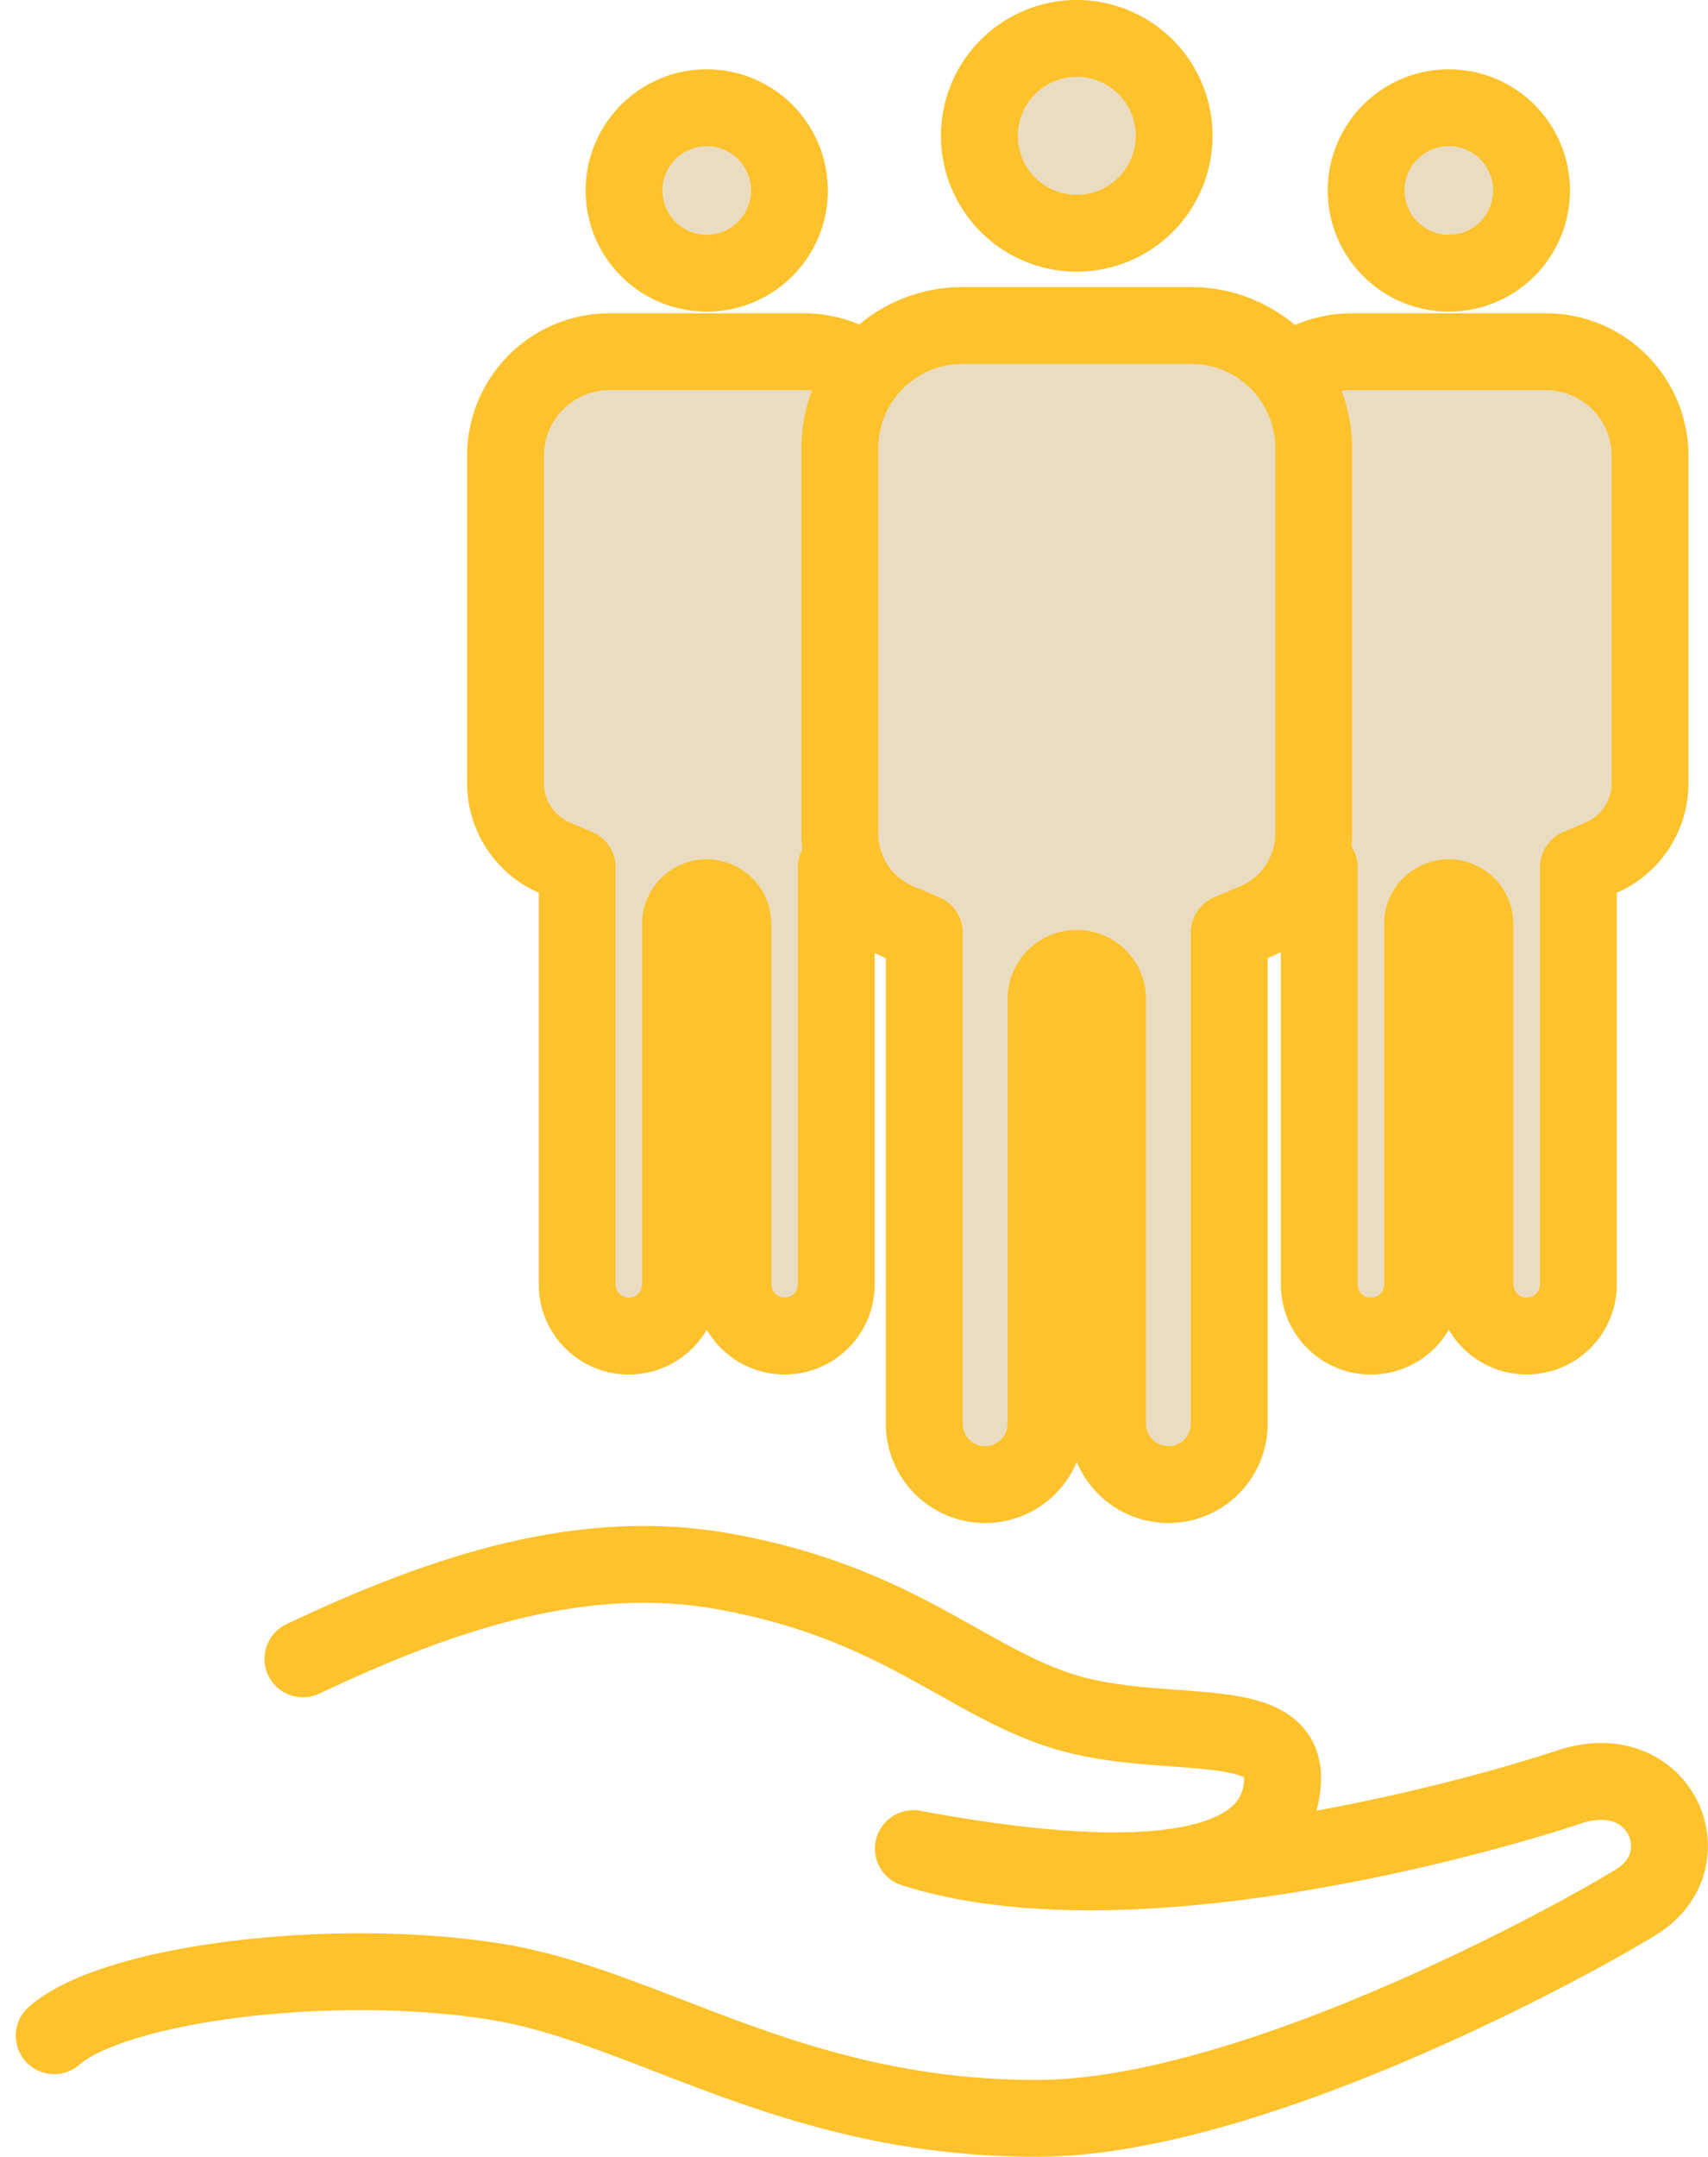
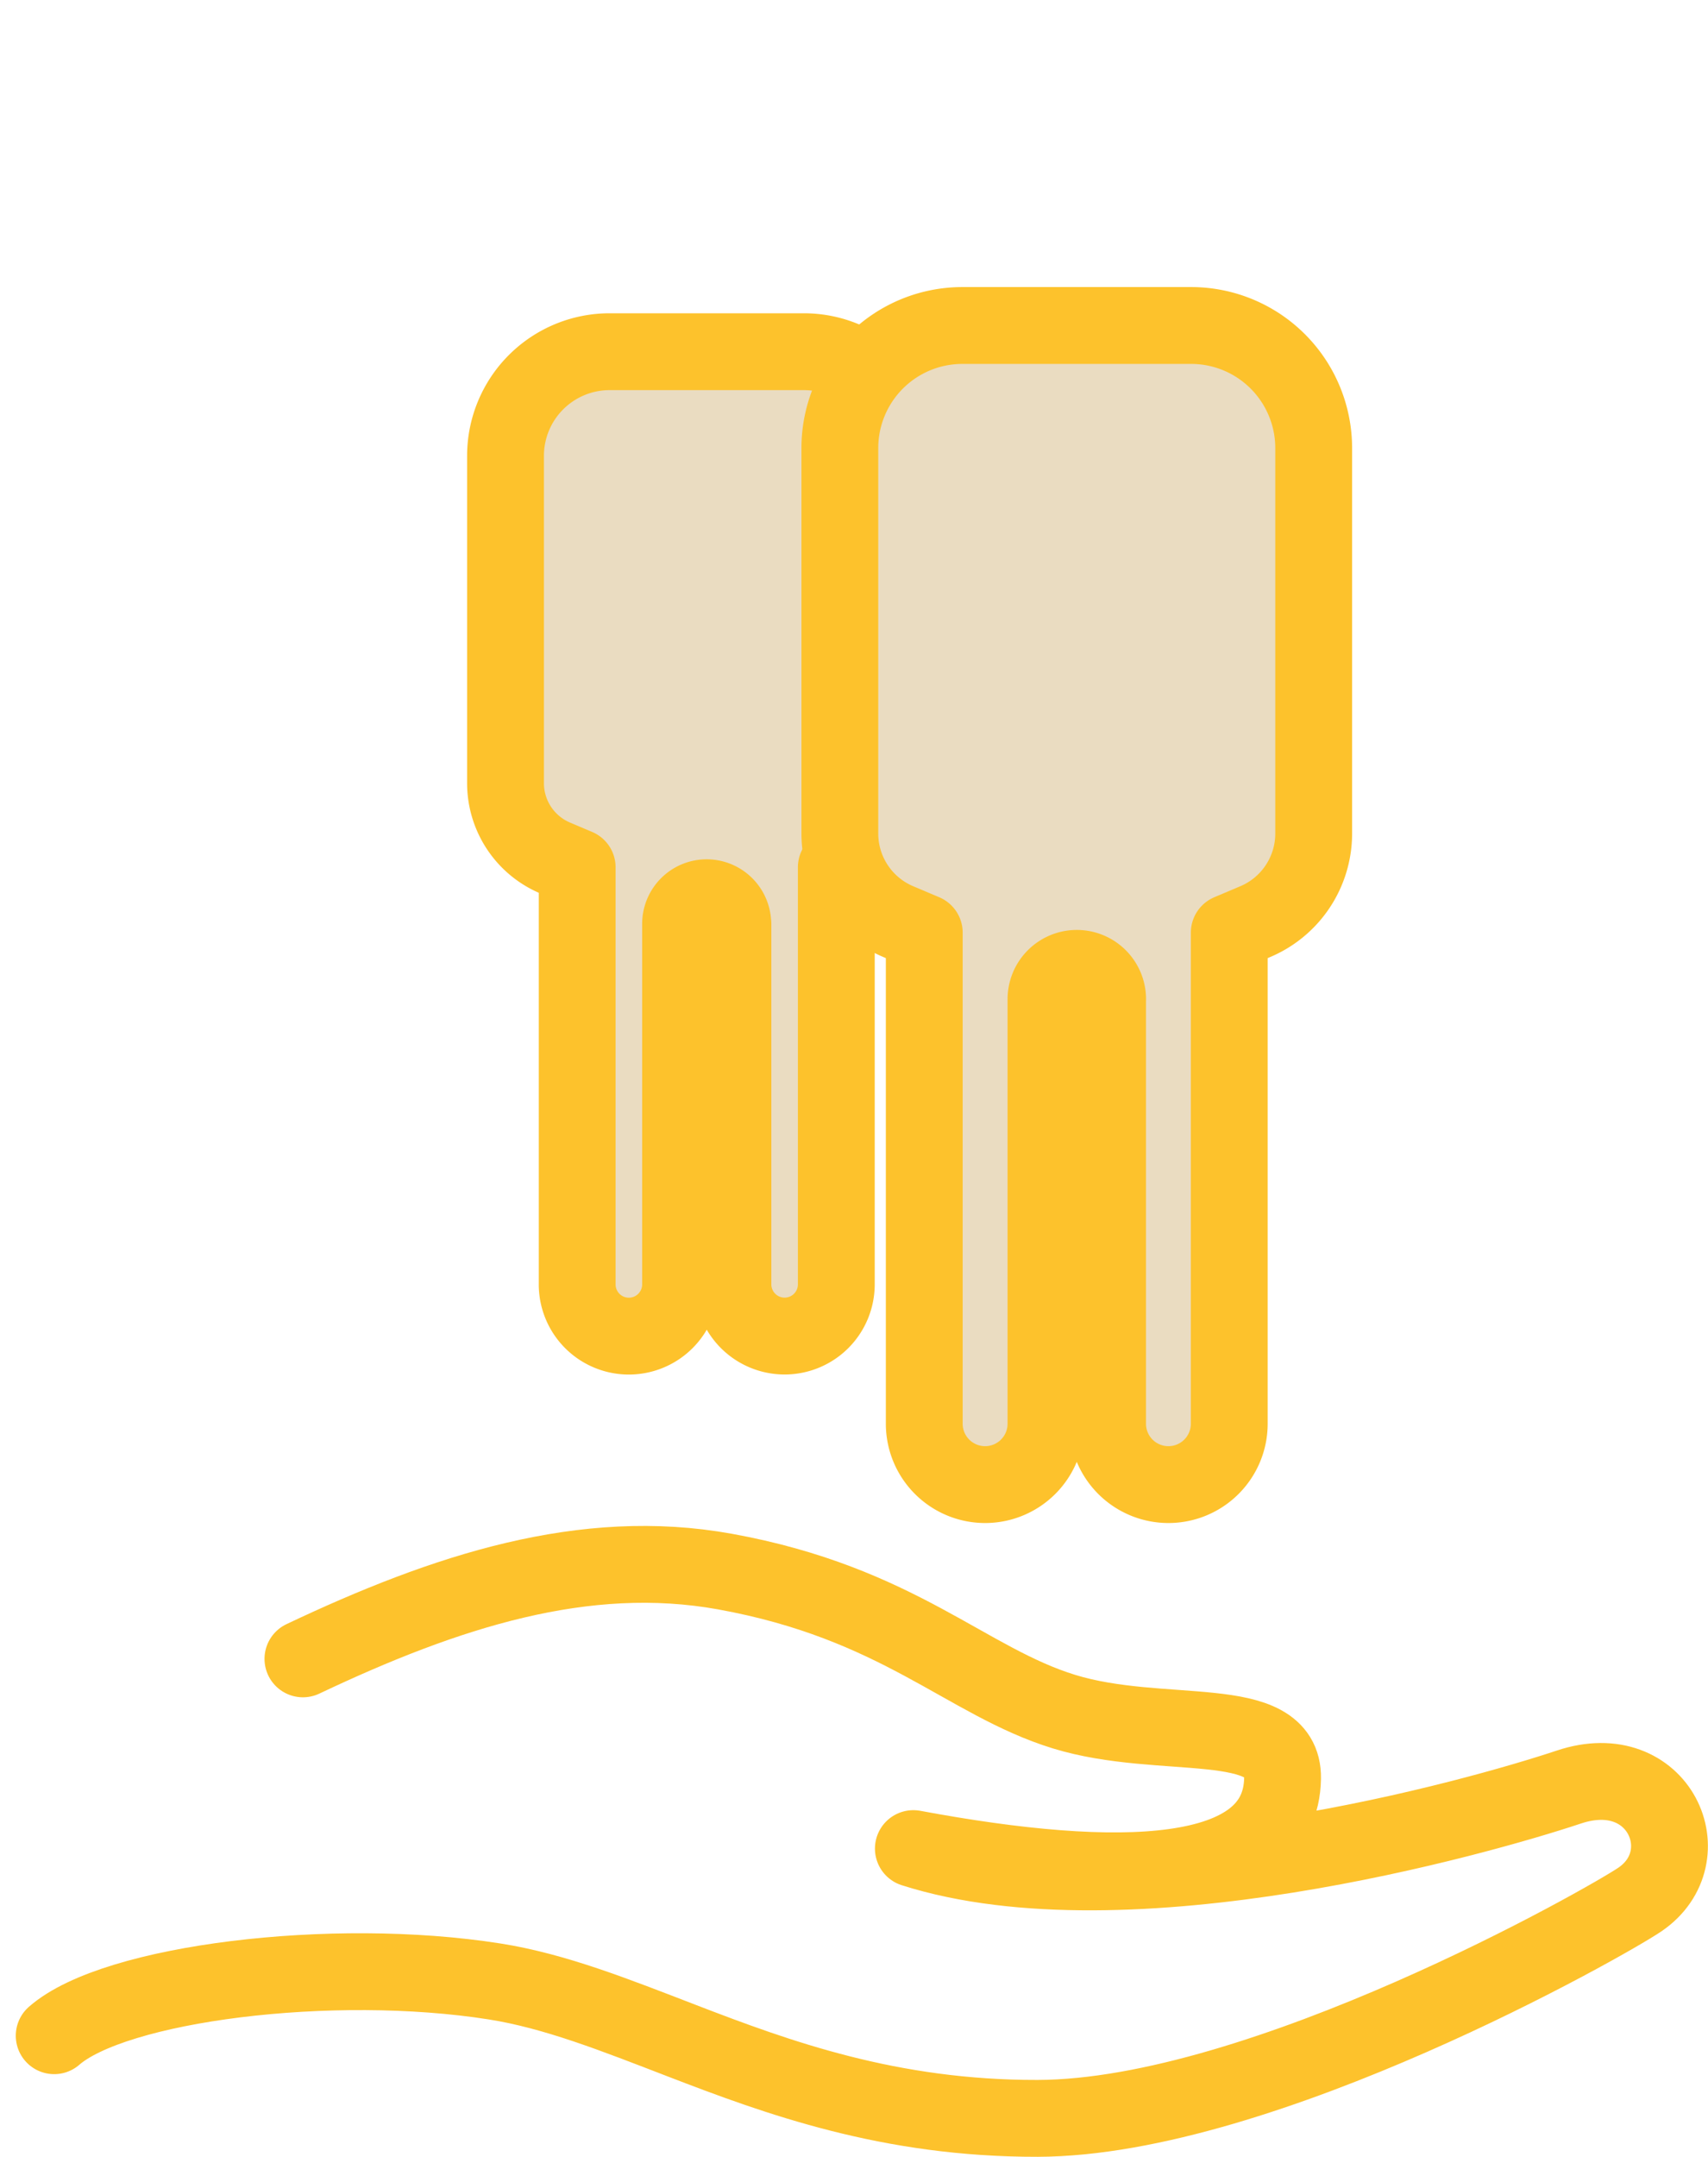
<svg xmlns="http://www.w3.org/2000/svg" width="111.166" height="140.323" viewBox="0 0 111.166 140.323">
  <g id="グループ_60" data-name="グループ 60" transform="translate(-885.319 -5283.177)">
-     <path id="パス_760" data-name="パス 760" d="M-6054.964,1288.263v23.458a3.363,3.363,0,0,0,3.363,3.364h0a3.363,3.363,0,0,0,3.365-3.363h0V1284.59l1.439-.609a5.282,5.282,0,0,0,3.225-4.864v-21.3a6.775,6.775,0,0,0-6.774-6.774h-12.647a6.776,6.776,0,0,0-6.774,6.774v21.3a5.285,5.285,0,0,0,3.227,4.864l1.438.609v27.136a3.364,3.364,0,0,0,3.364,3.364h0a3.363,3.363,0,0,0,3.363-3.364h0v-23.458a1.7,1.7,0,0,1,1.7-1.7h0a1.7,1.7,0,0,1,1.7,1.7h0Z" transform="translate(7036.285 4055.017)" fill="#eadcc1" stroke="#fdc22c" stroke-linecap="round" stroke-linejoin="round" stroke-width="5" />
-     <path id="パス_45" data-name="パス 45" d="M-6186.346,1400.129c3.924-3.433,18.087-5.2,28.663-3.531,9.881,1.561,19.342,8.939,35.345,8.905,14.628-.031,37.1-12.812,39.194-14.24,4.081-2.783,1.266-9.28-4.619-7.318s-28.776,8.432-42.67,4.006c13.369,2.491,23.931,2.246,24.032-4.586.066-4.347-7.847-2.363-14.224-4.324s-10.766-7.067-22.077-9.114c-9.134-1.653-18.142,1.267-27.46,5.68l-16.185,24.523Z" transform="translate(7075.192 4015.496)" fill="none" />
    <path id="パス_761" data-name="パス 761" d="M-6186.346,1400.127c3.924-3.433,18.087-5.2,28.663-3.531,3.931.621,7.8,2.164,12.213,3.864,6.235,2.4,13.5,5.063,23.132,5.044,14.628-.031,37.1-12.811,39.2-14.24,4.081-2.783,1.265-9.28-4.62-7.318s-28.776,8.431-42.669,4.006c13.368,2.491,23.93,2.246,24.031-4.586.066-4.347-7.847-2.363-14.224-4.324s-10.765-7.066-22.076-9.114c-9.135-1.653-18.142,1.266-27.461,5.681" transform="translate(7075.192 4015.496)" fill="none" stroke="#fdc22c" stroke-linecap="round" stroke-linejoin="round" stroke-width="5" />
    <path id="パス_762" data-name="パス 762" d="M-6127.456,1288.263v23.458a3.364,3.364,0,0,0,3.364,3.364h0a3.363,3.363,0,0,0,3.364-3.364h0v-27.132l1.439-.609a5.284,5.284,0,0,0,3.226-4.864v-21.3a6.775,6.775,0,0,0-6.774-6.774h-12.646a6.776,6.776,0,0,0-6.774,6.774v21.3a5.284,5.284,0,0,0,3.226,4.864l1.438.609v27.136a3.363,3.363,0,0,0,3.364,3.364h0a3.366,3.366,0,0,0,3.365-3.364v-23.458a1.7,1.7,0,0,1,1.7-1.7h0a1.705,1.705,0,0,1,1.7,1.7h0Z" transform="translate(7060.478 4055.017)" fill="#eadcc1" stroke="#fdc22c" stroke-linecap="round" stroke-linejoin="round" stroke-width="5" />
-     <path id="パス_763" data-name="パス 763" d="M-6083.292,1226.786a6.337,6.337,0,0,1-6.337,6.337h0a6.336,6.336,0,0,1-6.337-6.337,6.337,6.337,0,0,1,6.337-6.337,6.338,6.338,0,0,1,6.338,6.333Z" transform="translate(7045.029 4065.228)" fill="#eadcc1" stroke="#fdc22c" stroke-linecap="round" stroke-linejoin="round" stroke-width="5" />
    <path id="パス_47" data-name="パス 47" d="M-6092.171,1292.315v27.619a3.96,3.96,0,0,0,3.96,3.961h0a3.96,3.96,0,0,0,3.96-3.961h0v-31.95l1.695-.717a6.224,6.224,0,0,0,3.8-5.73v-25.079a7.977,7.977,0,0,0-7.976-7.975h-14.889a7.975,7.975,0,0,0-7.975,7.975h0v25.079a6.22,6.22,0,0,0,3.8,5.73l1.694.717v31.95a3.96,3.96,0,0,0,3.96,3.961h0a3.961,3.961,0,0,0,3.962-3.961h0v-27.619a2.007,2.007,0,0,1,2.006-2.007h0a2.007,2.007,0,0,1,2.007,2.007h0Z" transform="translate(7049.577 4055.871)" fill="#eadcc1" stroke="#fdc22c" stroke-linecap="round" stroke-linejoin="round" stroke-width="5" />
-     <path id="パス_48" data-name="パス 48" d="M-6119.913,1232.6a5.382,5.382,0,0,1-5.382,5.382h0a5.382,5.382,0,0,1-5.383-5.382,5.383,5.383,0,0,1,5.38-5.383,5.384,5.384,0,0,1,5.383,5.383Zm48.3,0a5.381,5.381,0,0,1-5.382,5.382h0a5.382,5.382,0,0,1-5.383-5.382,5.382,5.382,0,0,1,5.383-5.383h0a5.382,5.382,0,0,1,5.382,5.383Z" transform="translate(7056.613 4062.969)" fill="#eadcc1" stroke="#fdc22c" stroke-linecap="round" stroke-linejoin="round" stroke-width="5" />
  </g>
</svg>